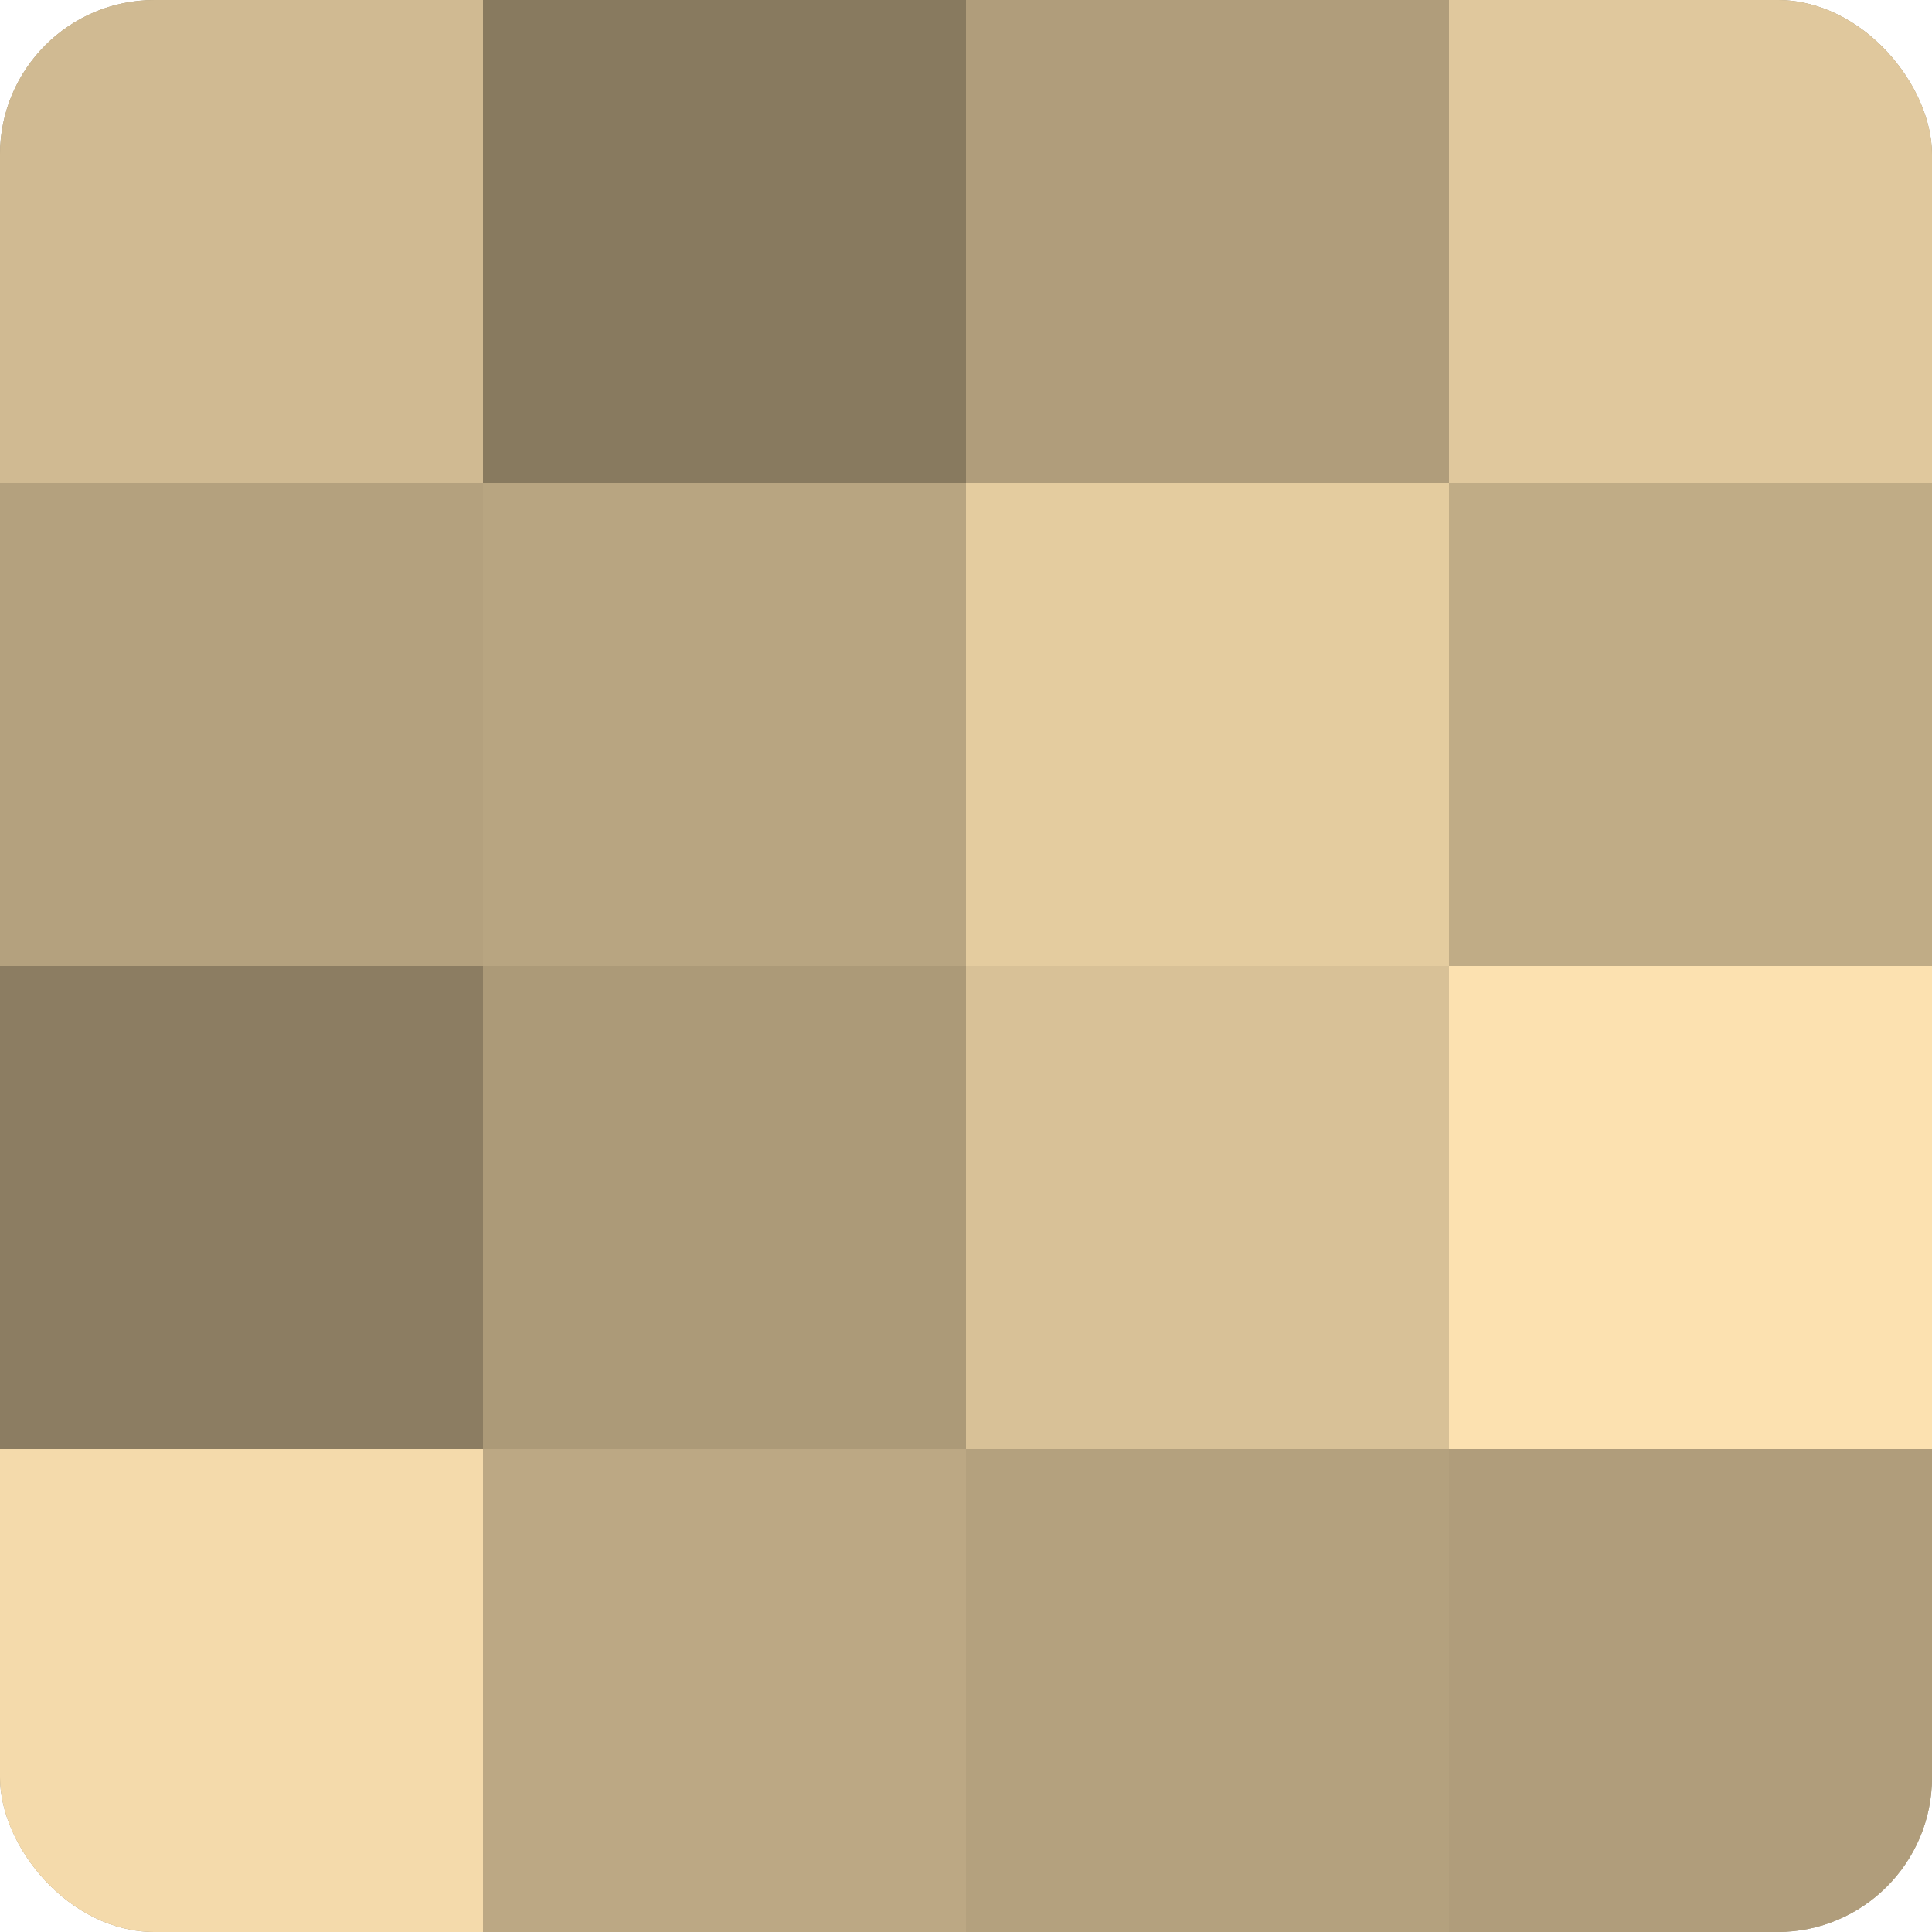
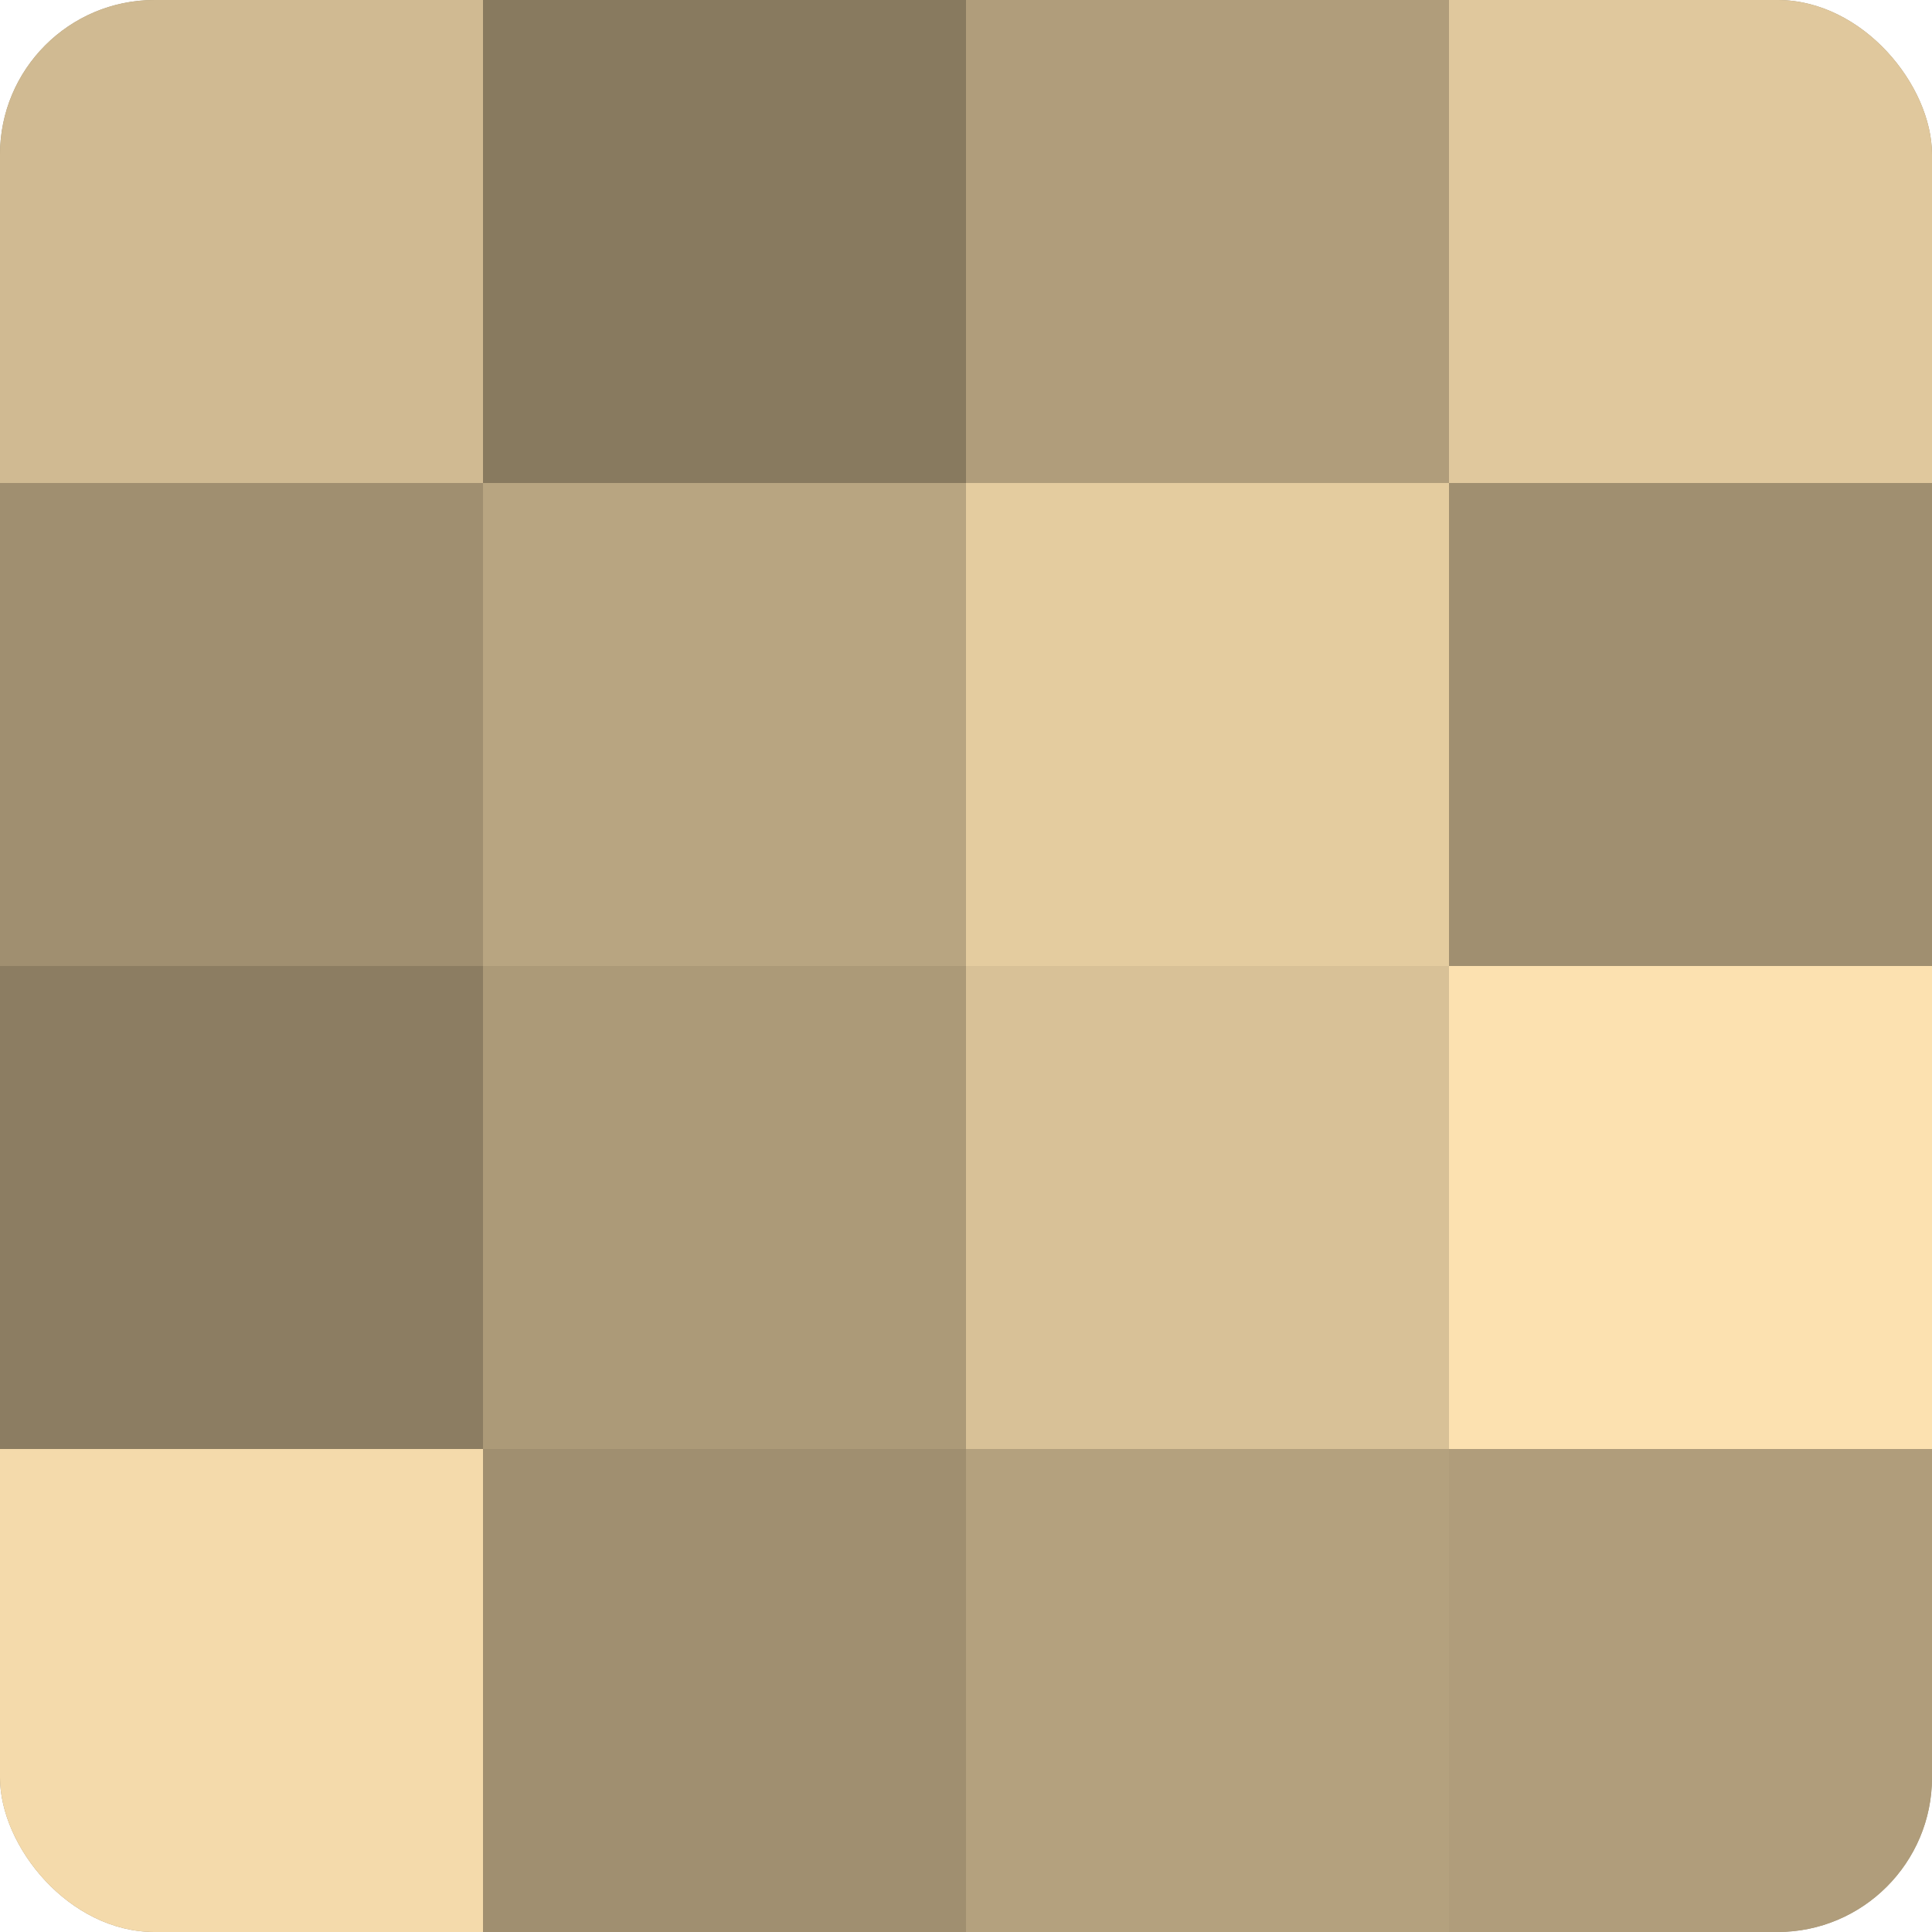
<svg xmlns="http://www.w3.org/2000/svg" width="60" height="60" viewBox="0 0 100 100" preserveAspectRatio="xMidYMid meet">
  <defs>
    <clipPath id="c" width="100" height="100">
      <rect width="100" height="100" rx="8" ry="8" />
    </clipPath>
  </defs>
  <g clip-path="url(#c)">
    <rect width="100" height="100" fill="#a08f70" />
    <rect width="25" height="25" fill="#d0ba92" />
-     <rect y="25" width="25" height="25" fill="#b4a17e" />
    <rect y="50" width="25" height="25" fill="#8c7d62" />
    <rect y="75" width="25" height="25" fill="#f4daab" />
    <rect x="25" width="25" height="25" fill="#887a5f" />
    <rect x="25" y="25" width="25" height="25" fill="#b8a581" />
    <rect x="25" y="50" width="25" height="25" fill="#ac9a78" />
-     <rect x="25" y="75" width="25" height="25" fill="#bca884" />
    <rect x="50" width="25" height="25" fill="#b09d7b" />
    <rect x="50" y="25" width="25" height="25" fill="#e4cc9f" />
    <rect x="50" y="50" width="25" height="25" fill="#d8c197" />
    <rect x="50" y="75" width="25" height="25" fill="#b4a17e" />
    <rect x="75" width="25" height="25" fill="#e0c89d" />
-     <rect x="75" y="25" width="25" height="25" fill="#c0ac86" />
    <rect x="75" y="50" width="25" height="25" fill="#fce1b0" />
    <rect x="75" y="75" width="25" height="25" fill="#b09d7b" />
  </g>
</svg>